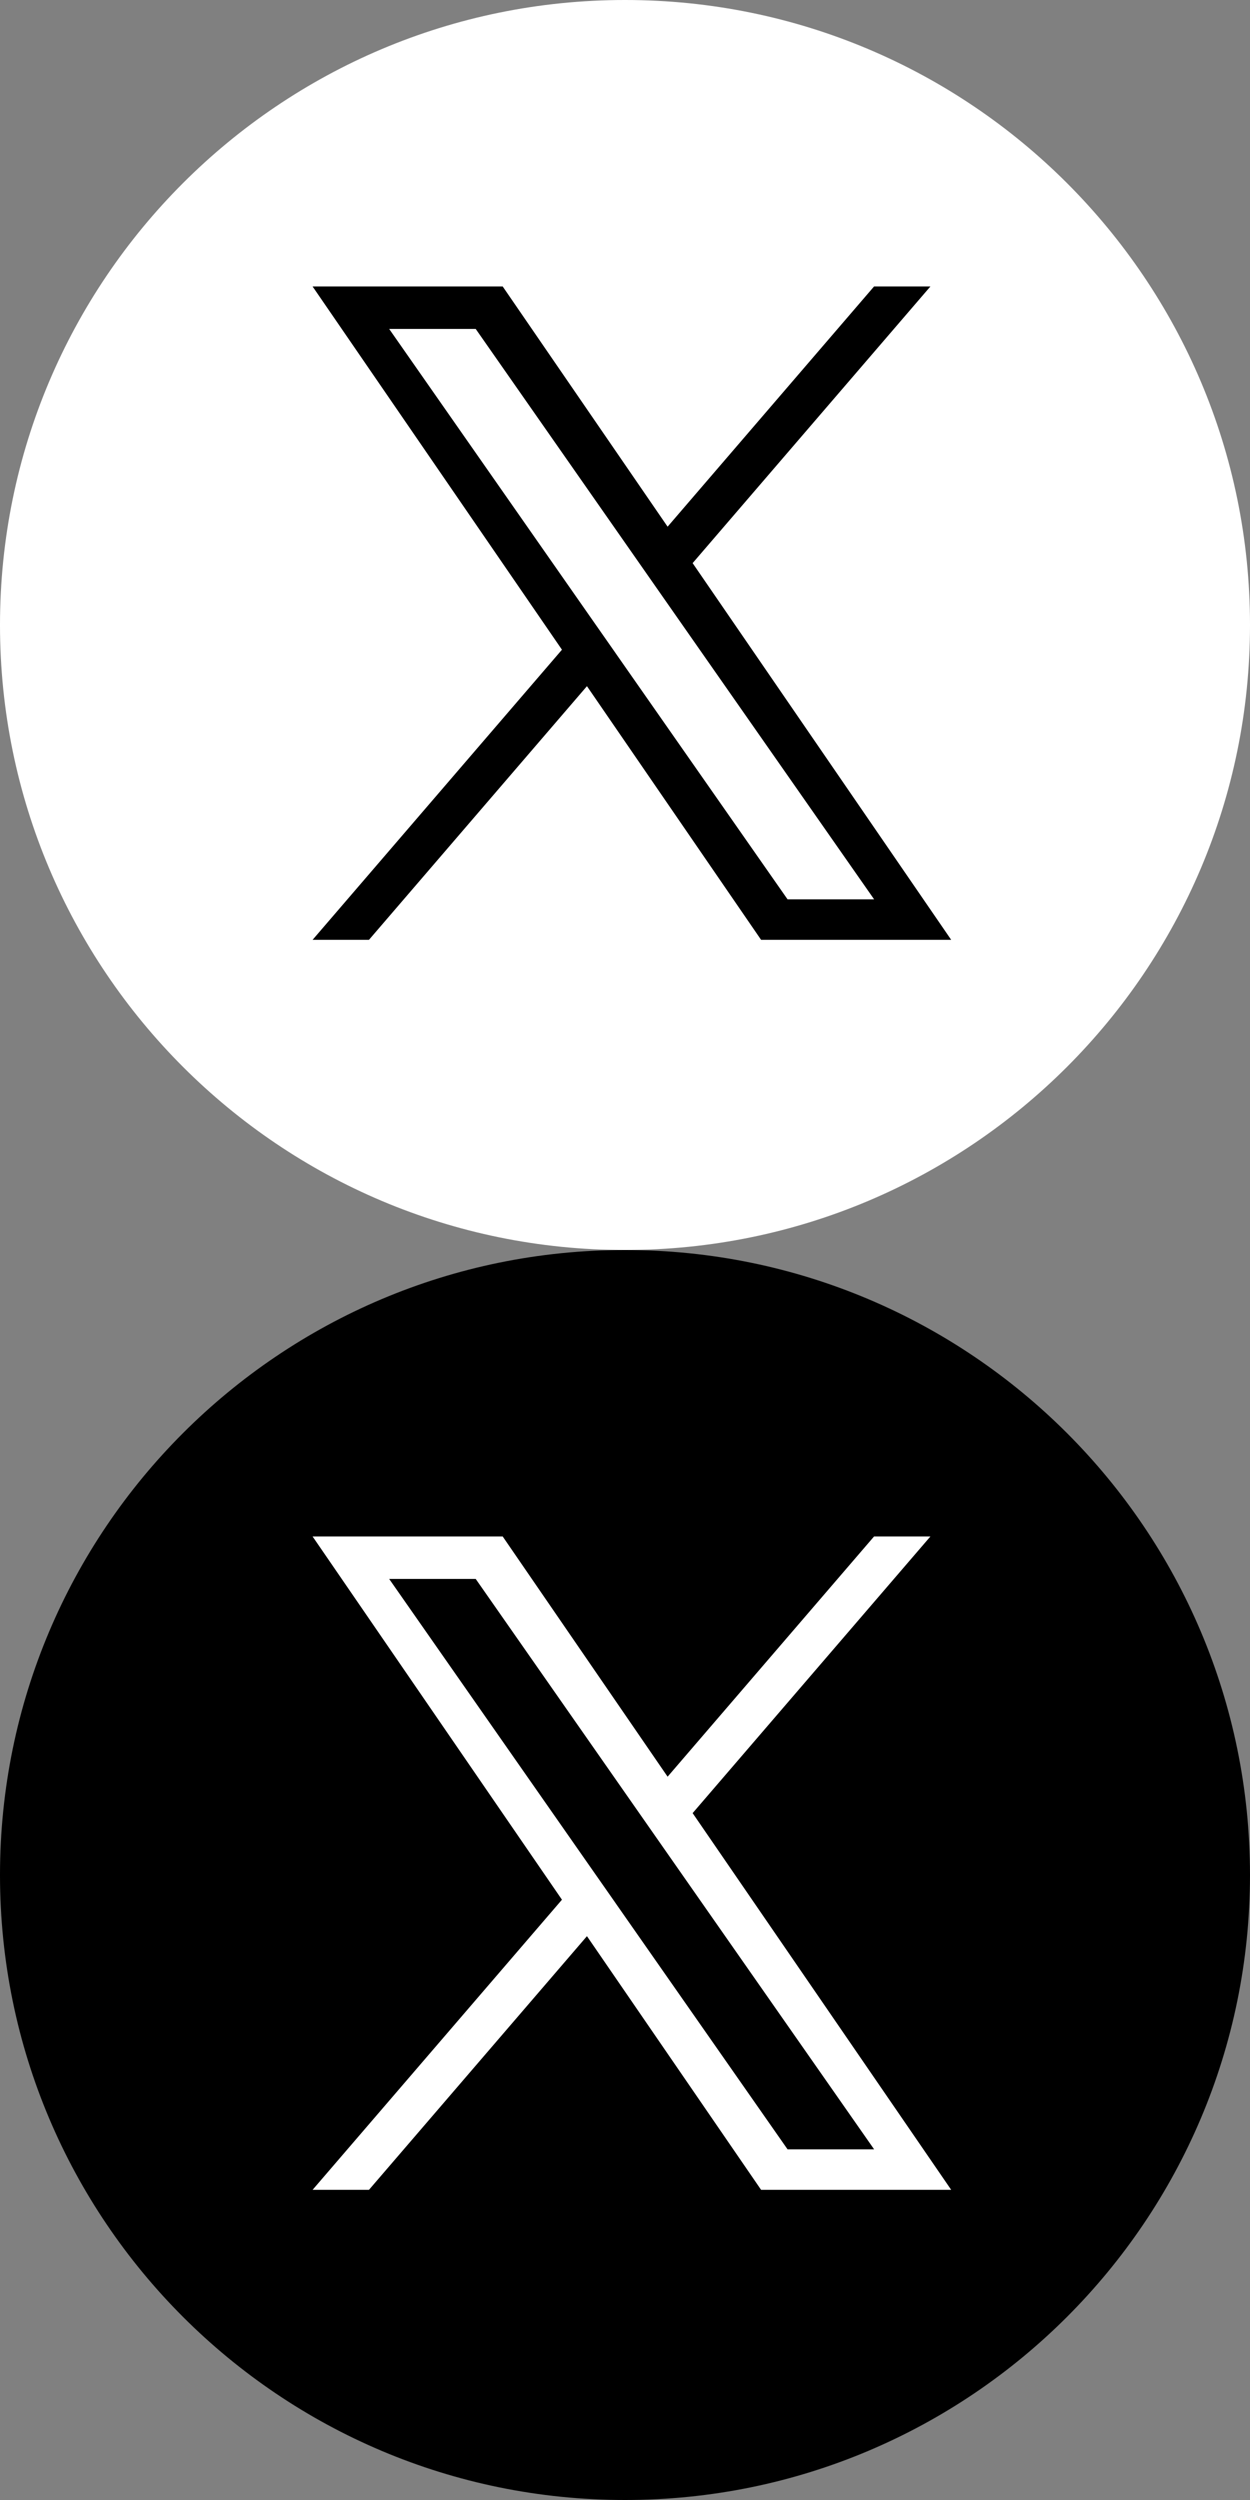
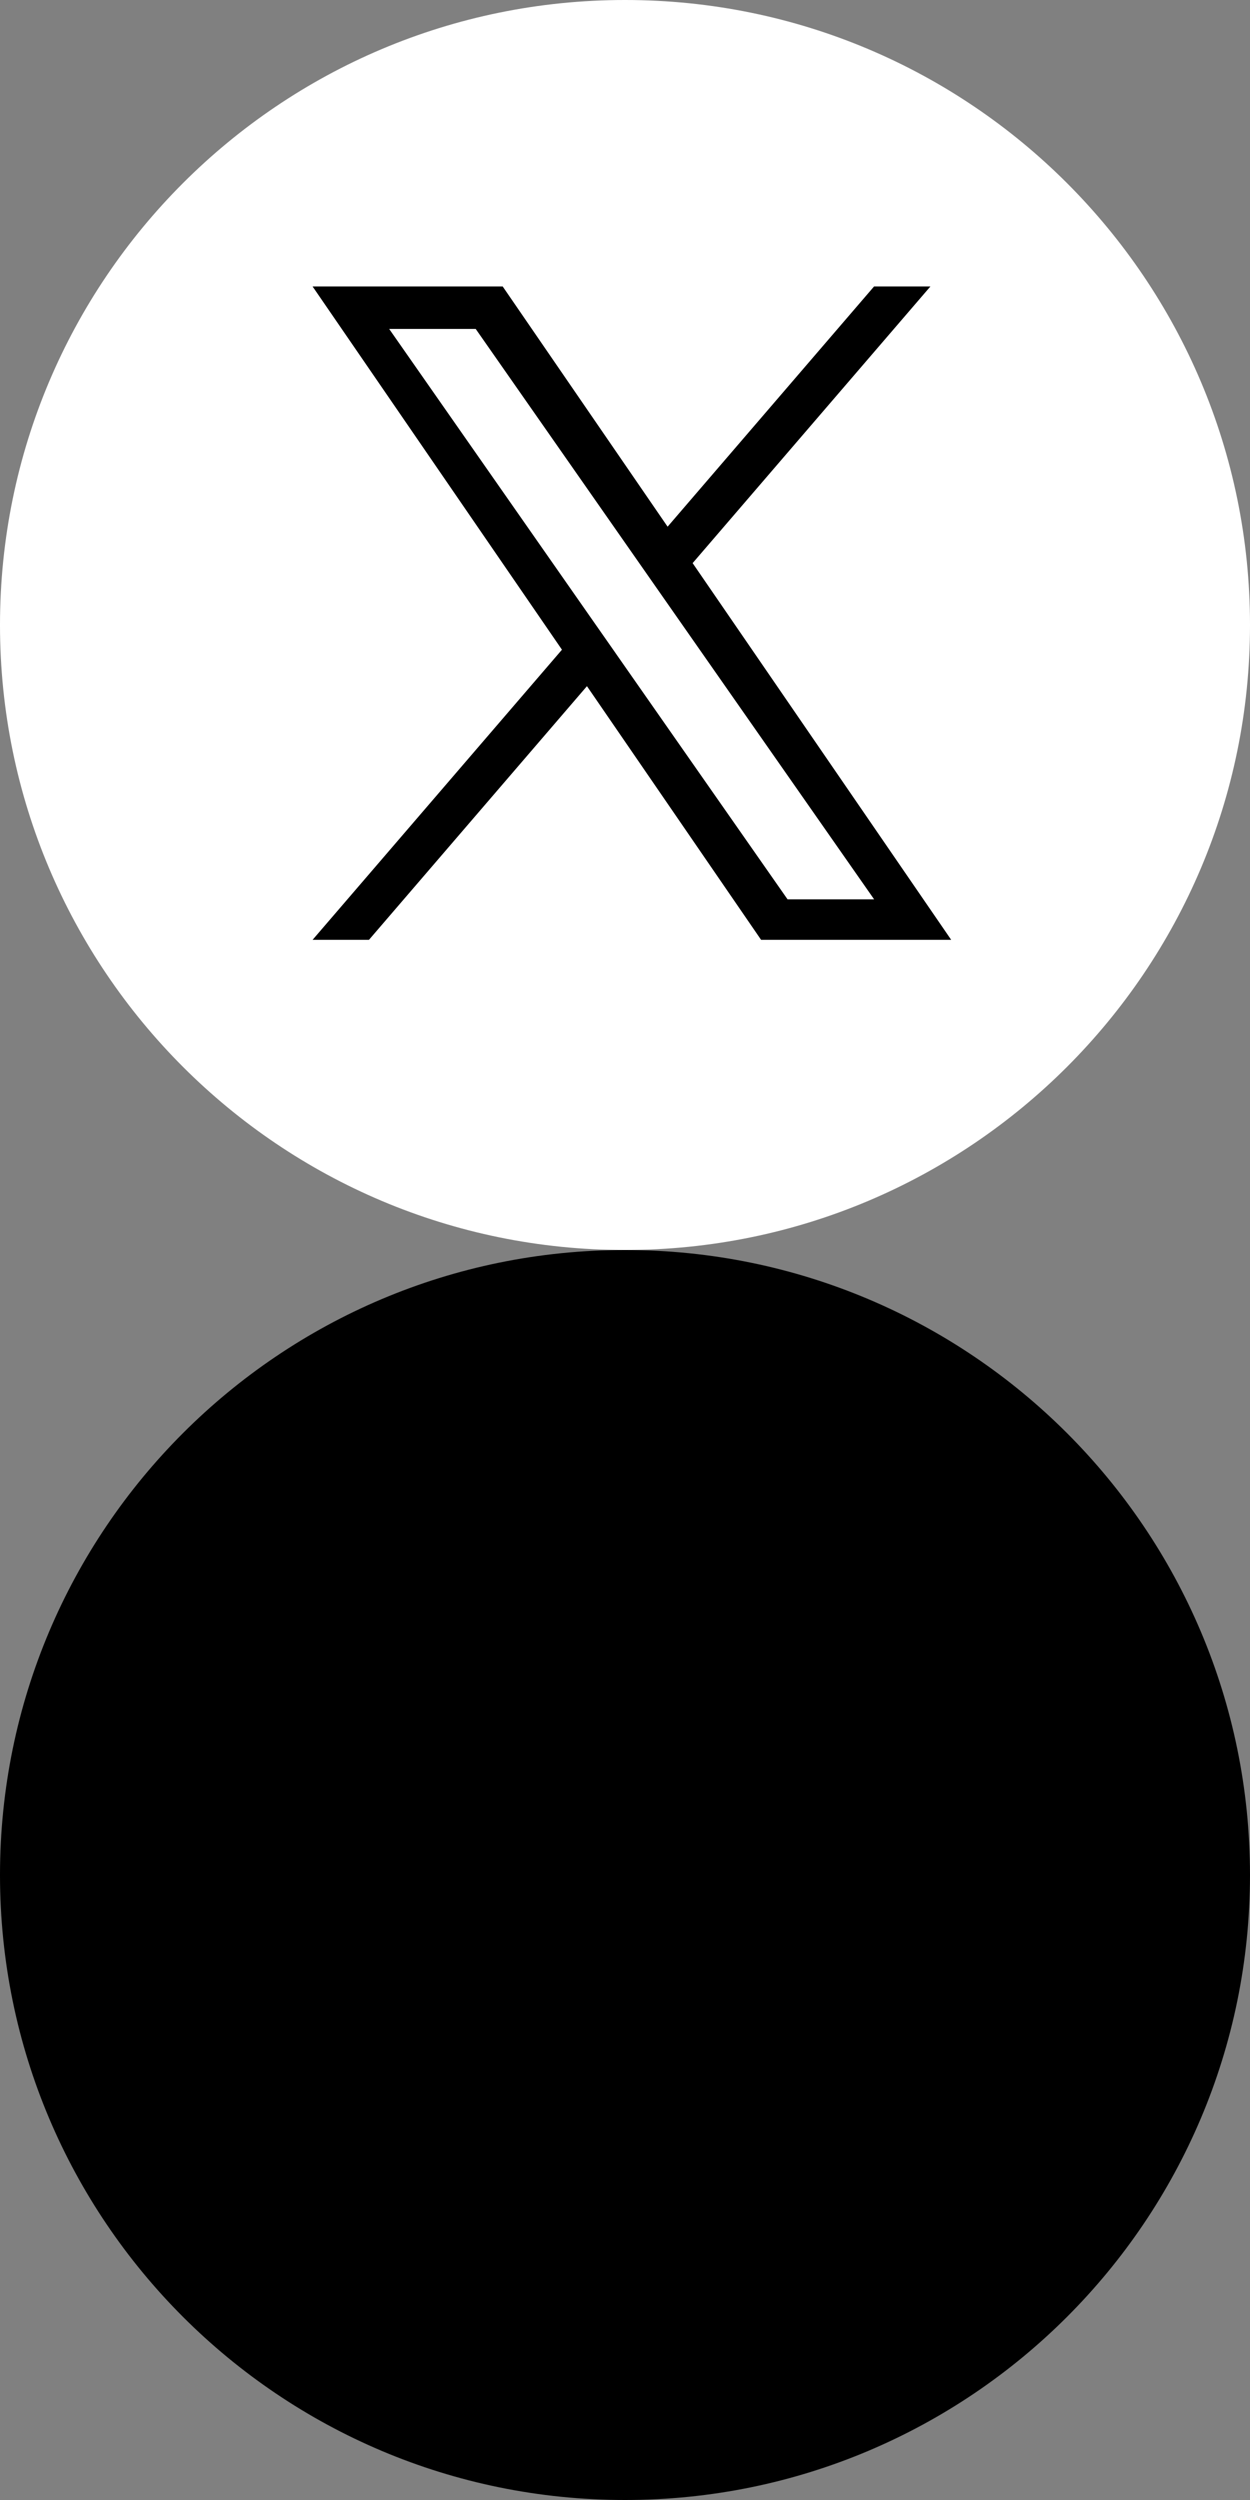
<svg xmlns="http://www.w3.org/2000/svg" version="1.1" id="X_48" x="0px" y="0px" viewBox="0 0 48 96" style="enable-background:new 0 0 48 96;" xml:space="preserve">
  <rect x="0" y="0" width="48" height="96" fill="#808080" stroke="none" />
  <style type="text/css">
	.st0{fill:#FFFFFF;}
</style>
  <path id="Path_1381" class="st0" d="M24,0c13.255,0,24,10.745,24,24S37.255,48,24,48S0,37.255,0,24S10.745,0,24,0z" />
  <path id="Path_1380" d="M26.597,21.624L35.728,11h-2.164l-7.928,9.225L19.303,11h-7.3l9.576,13.949L12.003,36.09h2.165l8.371-9.741  l6.687,9.741h7.3L26.597,21.624z M23.633,25.072l-0.971-1.389l-7.718-11.052h3.323l6.229,8.92l0.97,1.389l8.1,11.594h-3.324  l-6.609-9.461V25.072z" />
  <path id="Path_1381_00000089554271811095481300000003797317621512104605_" d="M24,48c13.255,0,24,10.745,24,24  S37.255,96,24,96S0,85.255,0,72S10.745,48,24,48z" />
-   <path id="Path_1380_00000002351174305276149080000015442908650742266047_" class="st0" d="M26.597,69.624L35.728,59h-2.164  l-7.928,9.225L19.303,59h-7.3l9.576,13.949L12.003,84.09h2.165l8.371-9.741l6.687,9.741h7.3L26.597,69.624z M23.633,73.072  l-0.971-1.389l-7.718-11.052h3.323l6.229,8.92l0.97,1.389l8.1,11.594h-3.324l-6.609-9.461V73.072z" />
</svg>